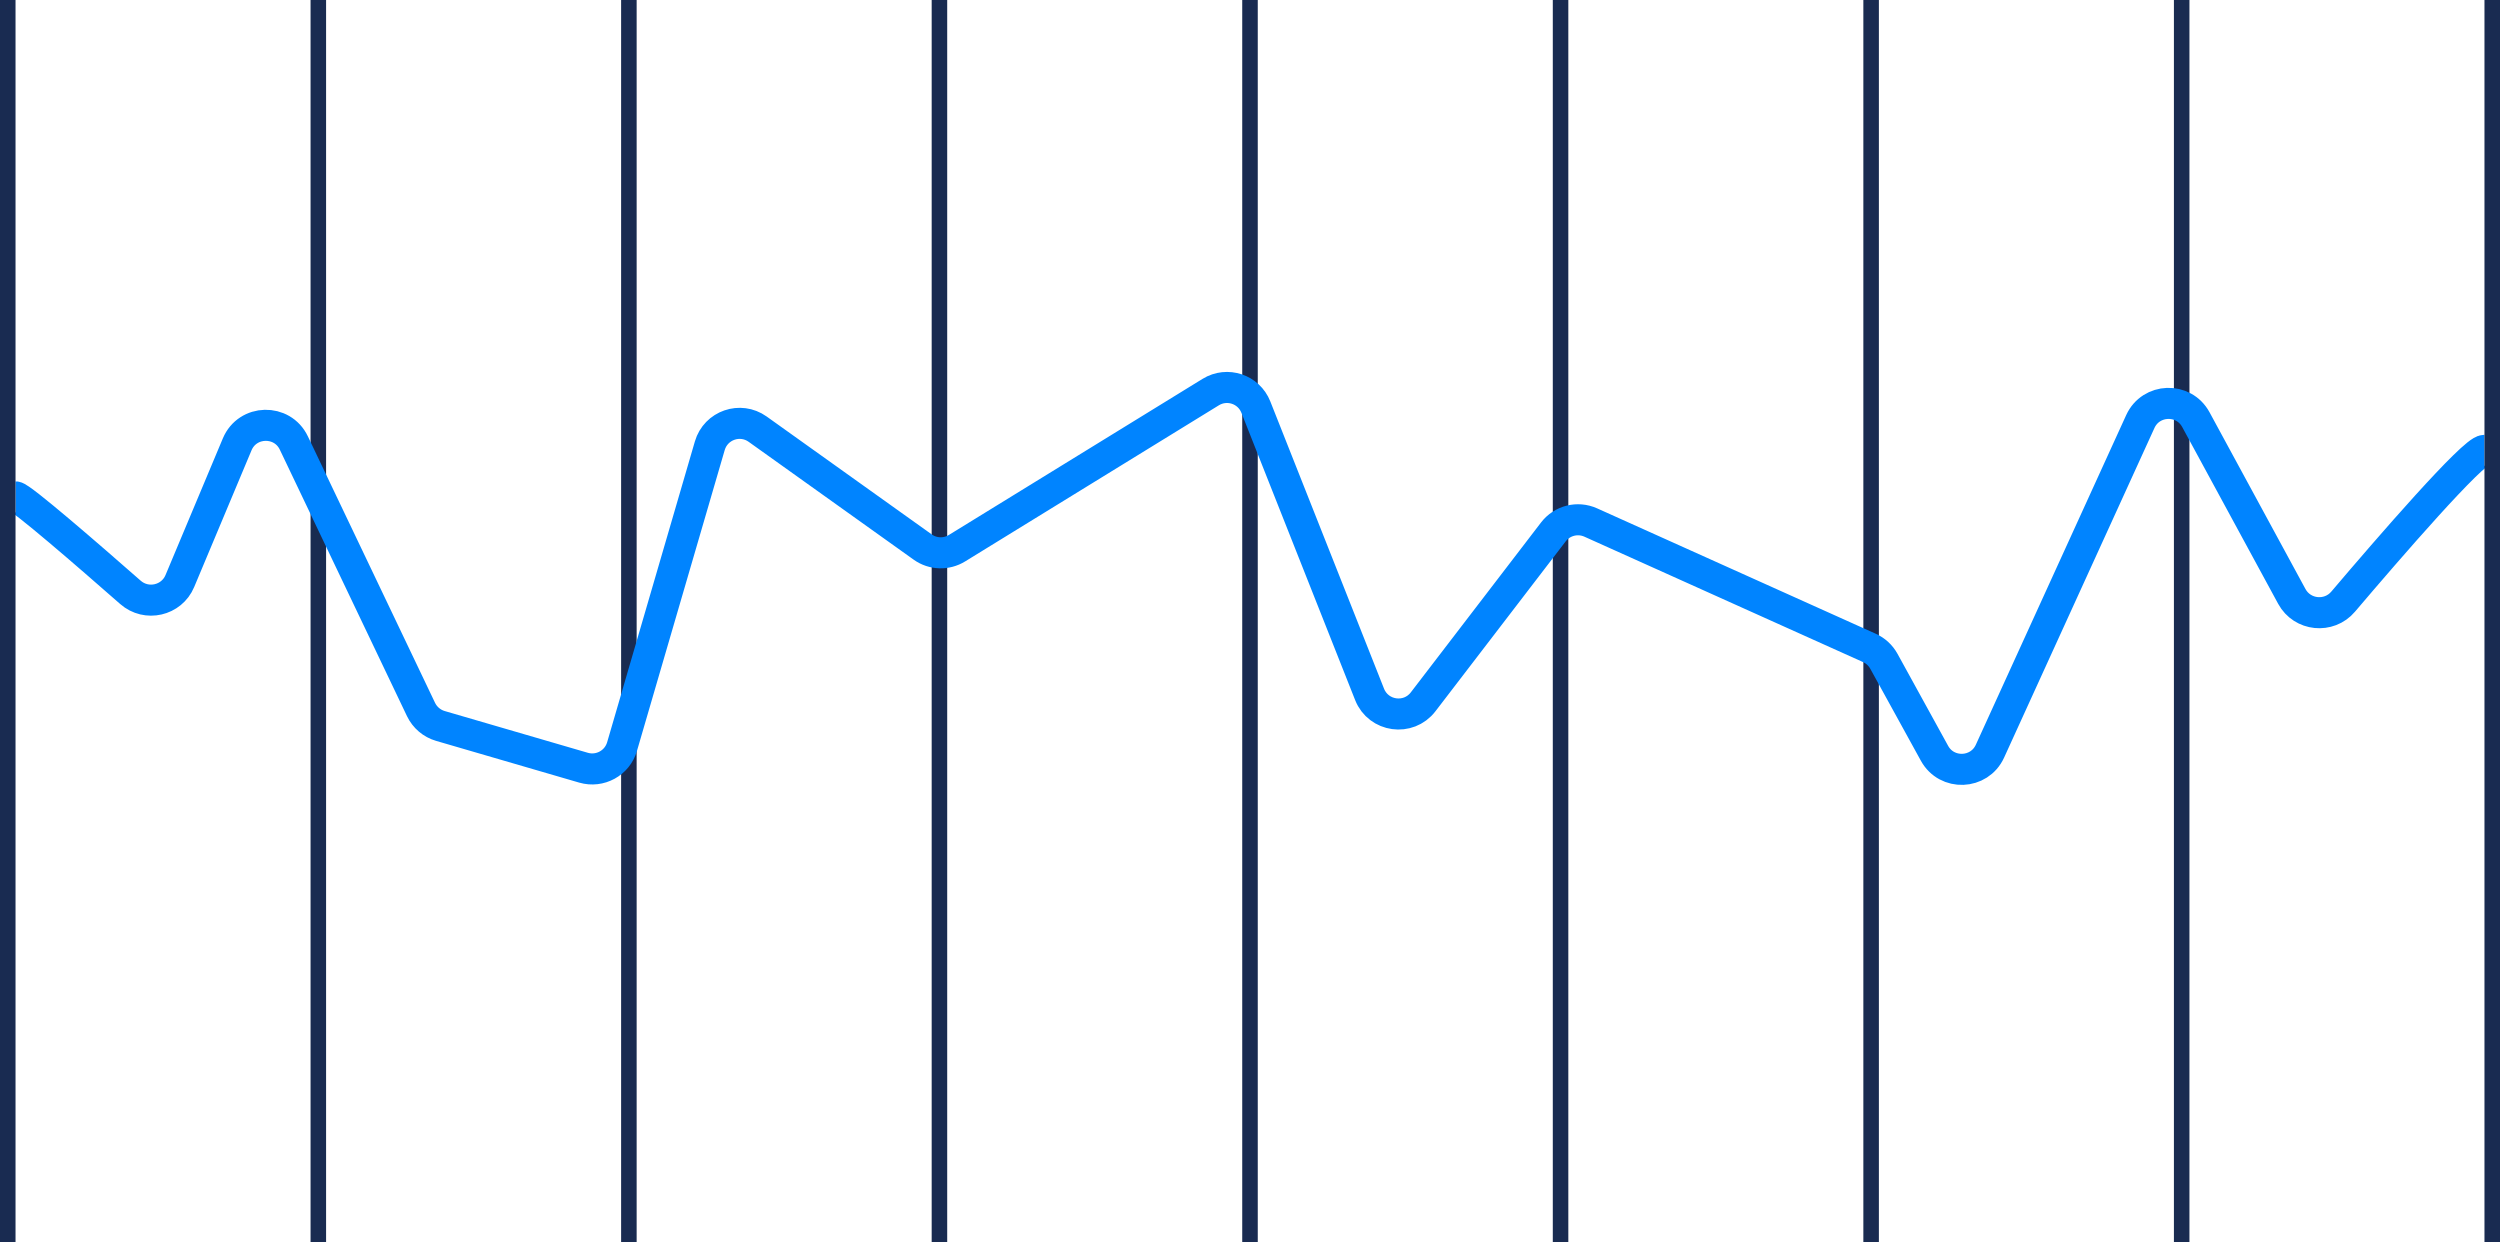
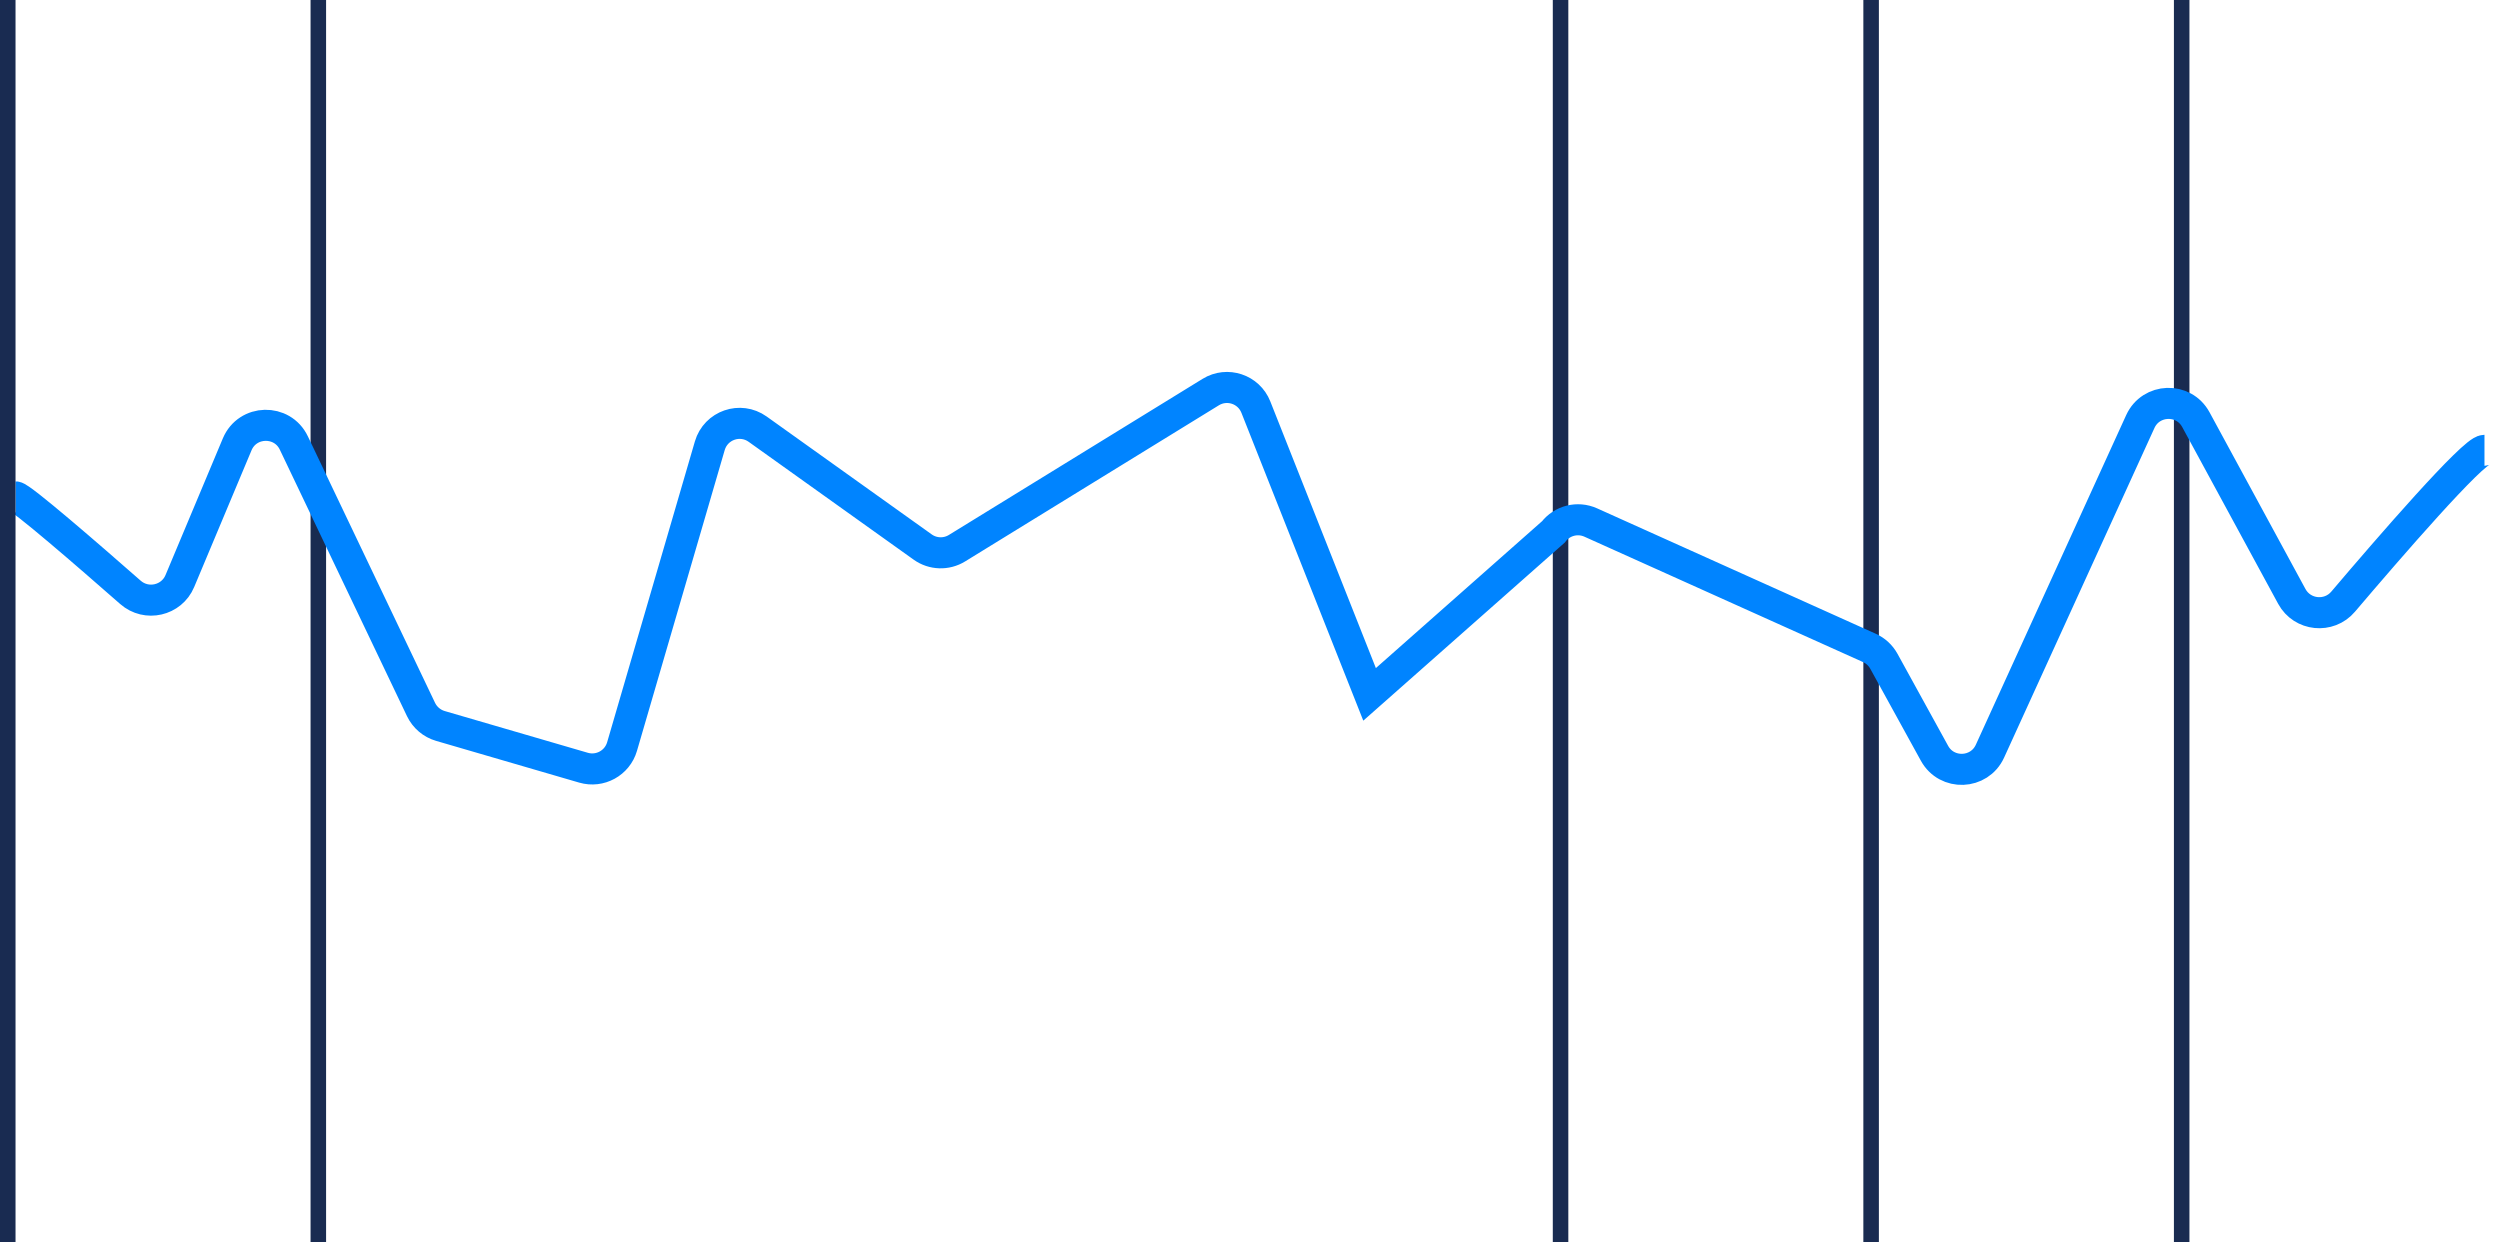
<svg xmlns="http://www.w3.org/2000/svg" width="161" height="80" viewBox="0 0 161 80" fill="none">
  <rect x="20" width="1" height="80" fill="#192B51" />
-   <rect x="40" width="1" height="80" fill="#192B51" />
-   <rect x="60" width="1" height="80" fill="#192B51" />
-   <rect x="80" width="1" height="80" fill="#192B51" />
  <rect x="100" width="1" height="80" fill="#192B51" />
  <rect x="120" width="1" height="80" fill="#192B51" />
  <rect x="140" width="1" height="80" fill="#192B51" />
-   <path d="M1 32C1.344 32 5.71 35.786 8.402 38.149C9.433 39.054 11.052 38.685 11.582 37.42L15.274 28.617C15.942 27.024 18.179 26.97 18.923 28.529L27.114 45.692C27.36 46.206 27.813 46.591 28.359 46.751L37.58 49.44C38.64 49.749 39.751 49.14 40.06 48.08L45.711 28.706C46.097 27.383 47.672 26.837 48.793 27.638L59.42 35.228C60.074 35.696 60.945 35.726 61.63 35.304L77.97 25.25C79.029 24.598 80.42 25.06 80.877 26.217L88.201 44.718C88.773 46.163 90.702 46.432 91.648 45.199L100.036 34.257C100.601 33.52 101.598 33.269 102.444 33.65L120.39 41.726C120.786 41.904 121.113 42.206 121.322 42.586L124.581 48.51C125.373 49.952 127.47 49.873 128.153 48.377L137.836 27.148C138.521 25.647 140.626 25.574 141.413 27.024L147.593 38.409C148.268 39.651 149.983 39.825 150.898 38.747C153.85 35.272 159.277 29 160 29" stroke="#0084FF" stroke-width="2" />
+   <path d="M1 32C1.344 32 5.71 35.786 8.402 38.149C9.433 39.054 11.052 38.685 11.582 37.42L15.274 28.617C15.942 27.024 18.179 26.97 18.923 28.529L27.114 45.692C27.36 46.206 27.813 46.591 28.359 46.751L37.58 49.44C38.64 49.749 39.751 49.14 40.06 48.08L45.711 28.706C46.097 27.383 47.672 26.837 48.793 27.638L59.42 35.228C60.074 35.696 60.945 35.726 61.63 35.304L77.97 25.25C79.029 24.598 80.42 25.06 80.877 26.217L88.201 44.718L100.036 34.257C100.601 33.52 101.598 33.269 102.444 33.65L120.39 41.726C120.786 41.904 121.113 42.206 121.322 42.586L124.581 48.51C125.373 49.952 127.47 49.873 128.153 48.377L137.836 27.148C138.521 25.647 140.626 25.574 141.413 27.024L147.593 38.409C148.268 39.651 149.983 39.825 150.898 38.747C153.85 35.272 159.277 29 160 29" stroke="#0084FF" stroke-width="2" />
  <rect width="1" height="80" fill="#192B51" />
-   <rect x="160" width="1" height="80" fill="#192B51" />
</svg>